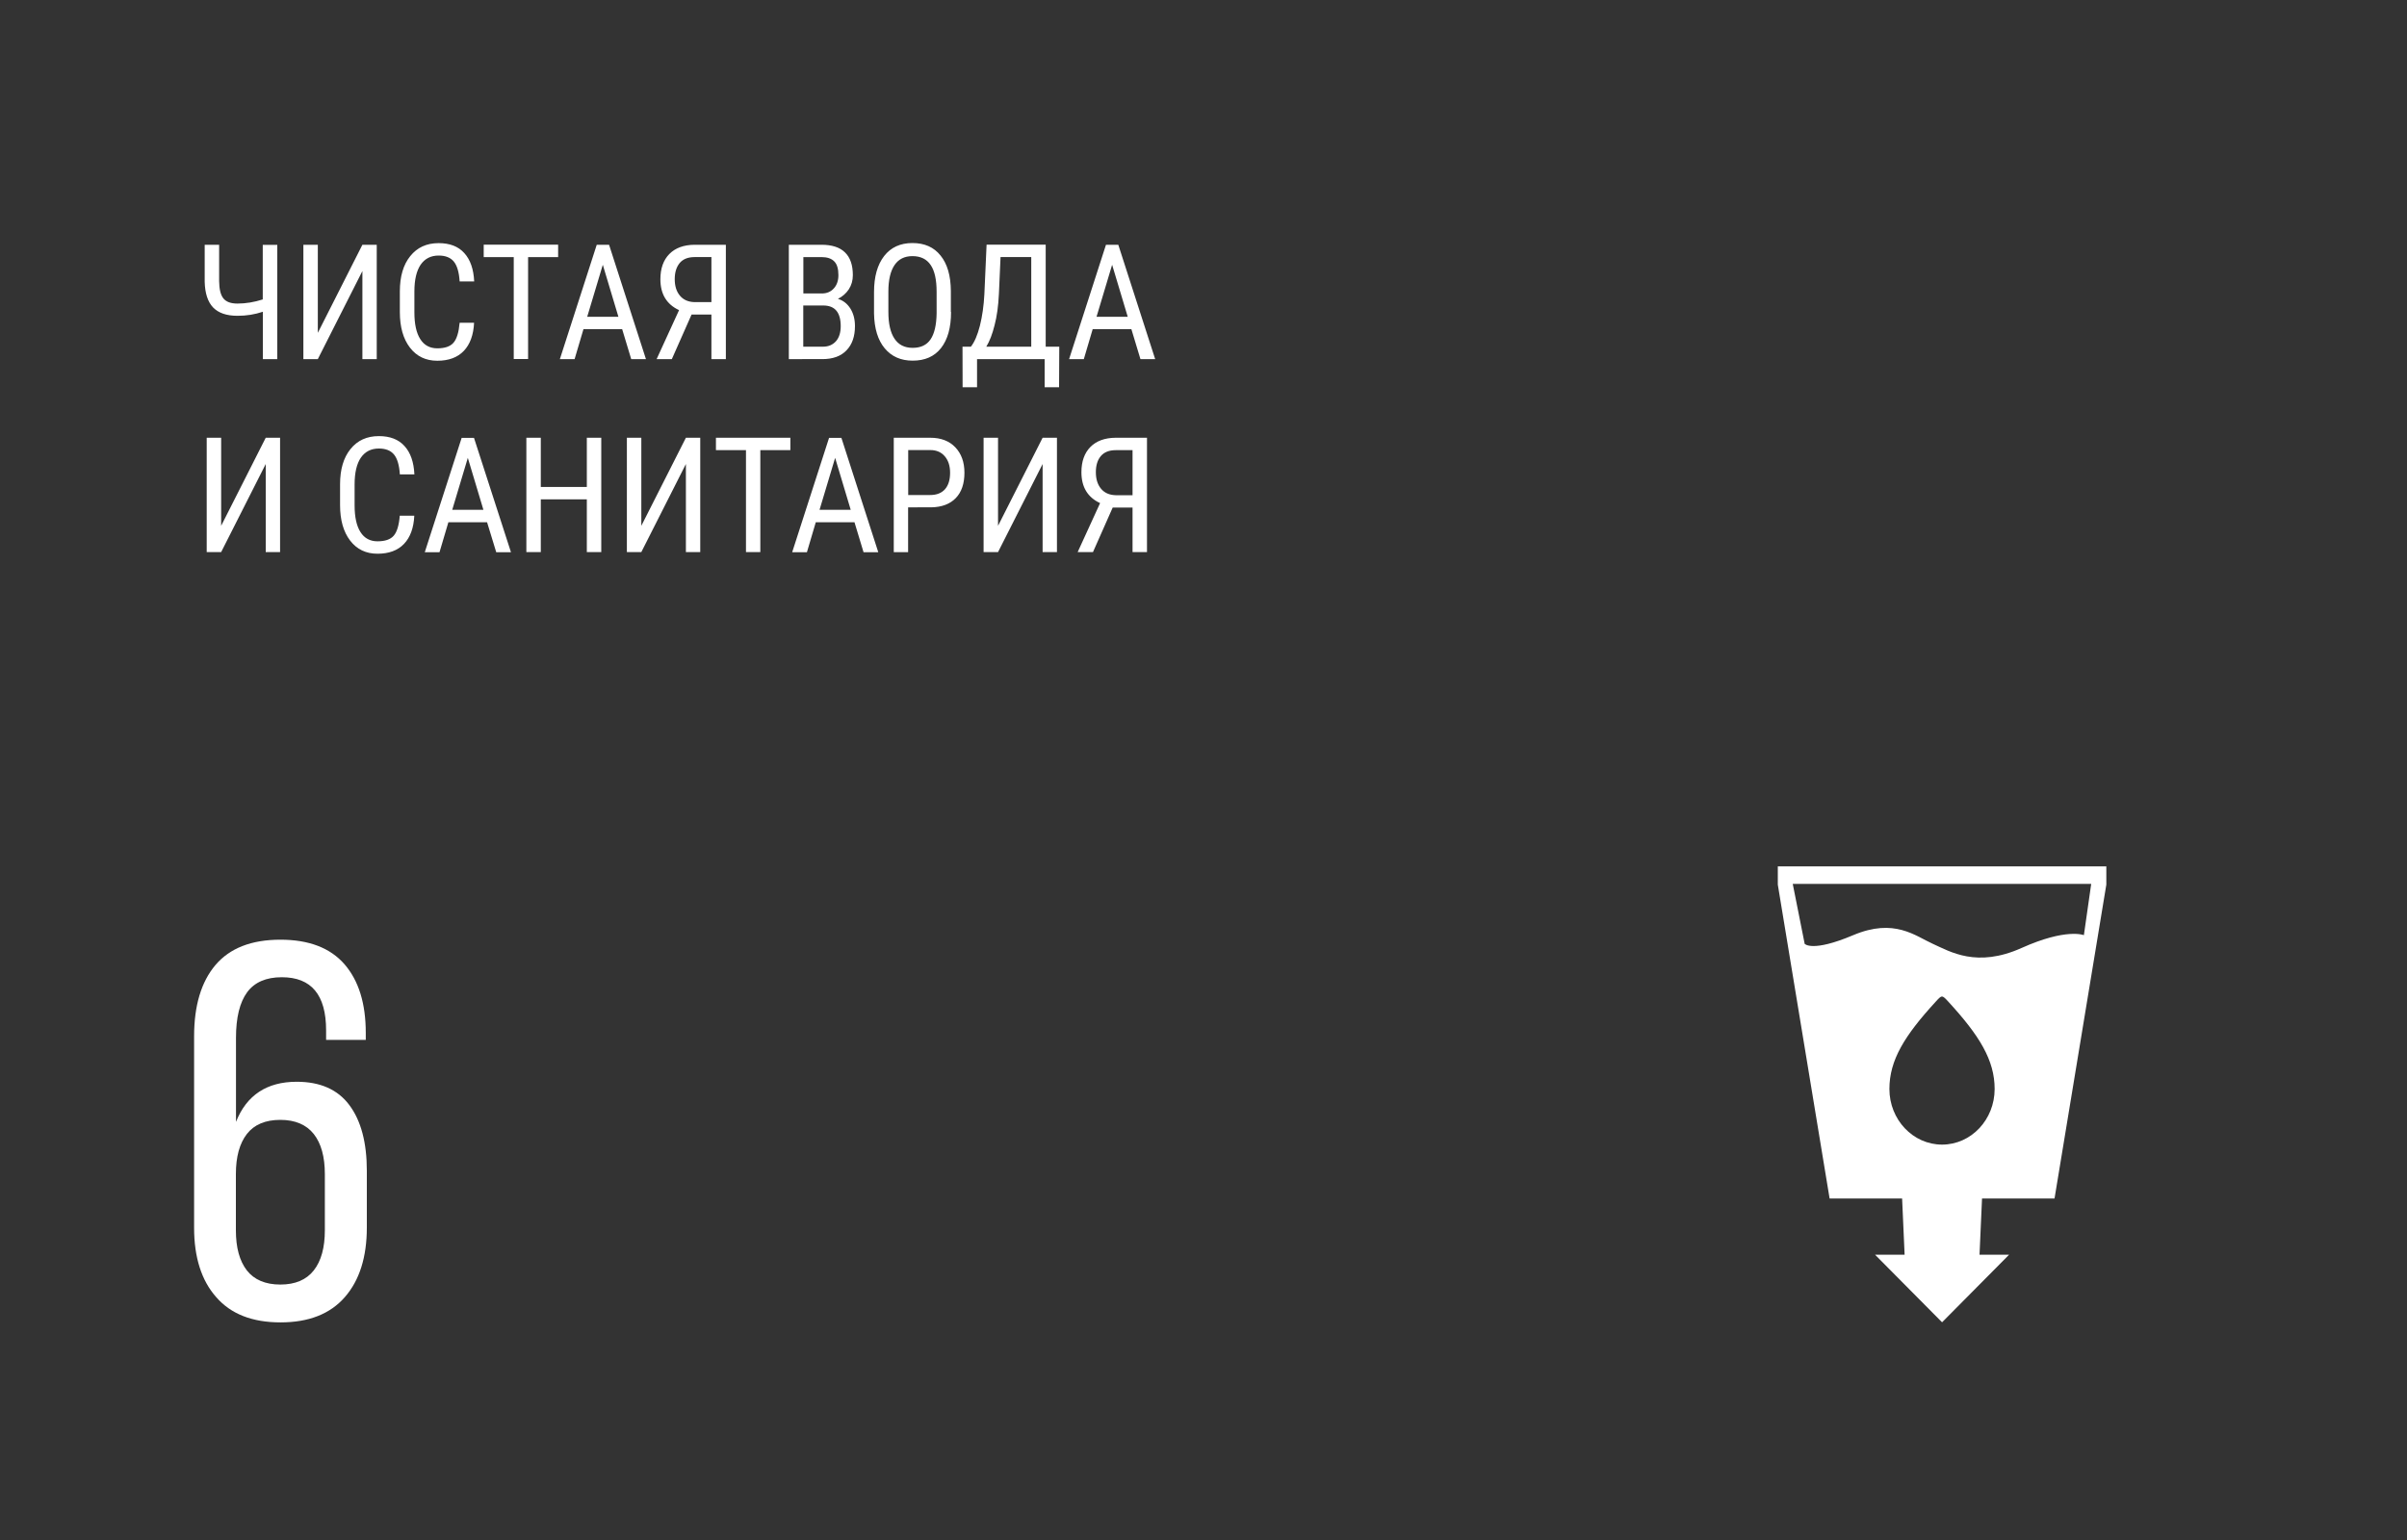
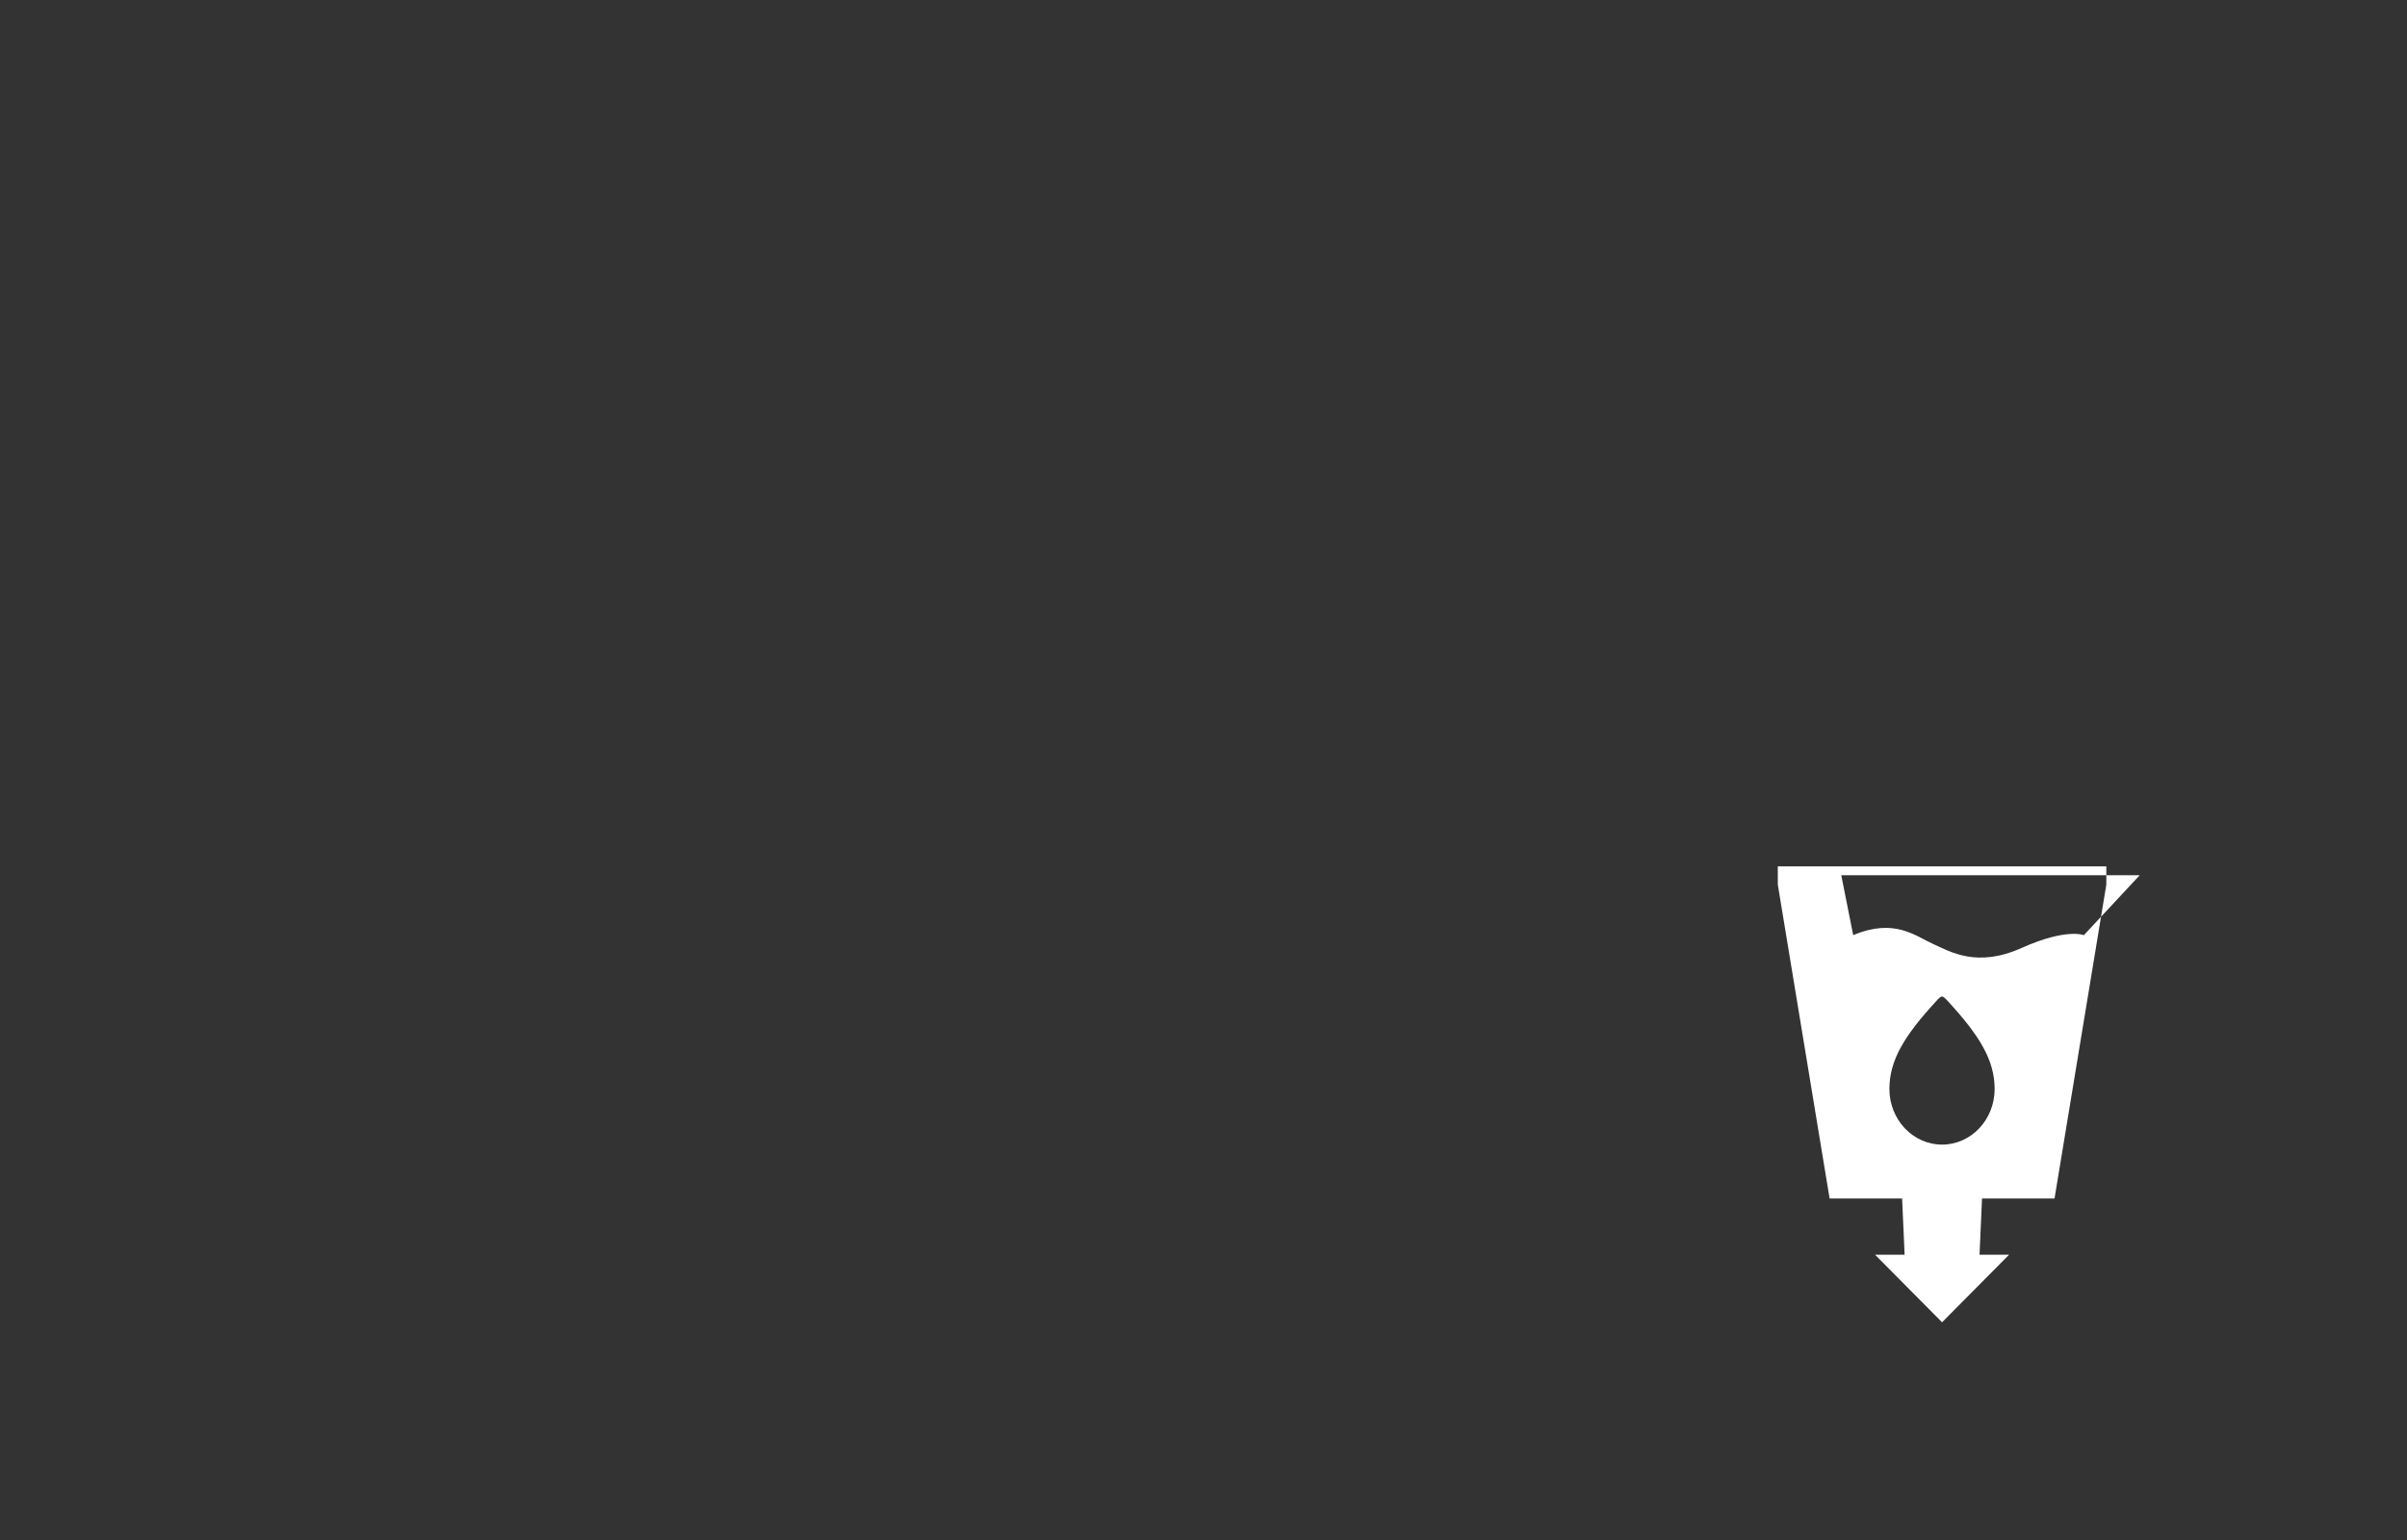
<svg xmlns="http://www.w3.org/2000/svg" version="1.1" id="_x31_" x="0px" y="0px" viewBox="0 0 250 160" style="enable-background:new 0 0 250 160;" xml:space="preserve">
  <rect x="0" y="0" width="250" height="160" fill="#333333" stroke="none" />
  <style type="text/css">
.st0{fill-rule:evenodd;clip-rule:evenodd;fill:#FFFFFF;}
</style>
-   <path class="st0" d="M28.8,25.43v11.88h-1.5v-4.92c-0.83,0.28-1.7,0.42-2.63,0.42c-1.14,0-1.98-0.29-2.54-0.87 c-0.55-0.58-0.84-1.47-0.87-2.66v-3.85h1.5v3.78c0.01,0.83,0.15,1.43,0.44,1.79c0.29,0.36,0.77,0.54,1.46,0.54 c0.85,0,1.73-0.14,2.63-0.43v-5.67H28.8L28.8,25.43z M37.64,25.43h1.49v11.88h-1.49v-9.15l-4.63,9.15h-1.5V25.43h1.5v9.15 L37.64,25.43L37.64,25.43z M49.24,33.53c-0.06,1.27-0.42,2.25-1.07,2.93c-0.65,0.68-1.57,1.02-2.75,1.02 c-1.19,0-2.14-0.45-2.84-1.36c-0.7-0.91-1.05-2.14-1.05-3.69v-2.16c0-1.55,0.36-2.77,1.08-3.66c0.72-0.9,1.7-1.35,2.95-1.35 c1.15,0,2.04,0.34,2.66,1.03c0.63,0.69,0.97,1.67,1.03,2.95h-1.51c-0.06-0.97-0.27-1.66-0.61-2.07c-0.34-0.41-0.86-0.62-1.57-0.62 c-0.81,0-1.43,0.32-1.87,0.95c-0.43,0.64-0.65,1.56-0.65,2.78v2.18c0,1.2,0.2,2.13,0.61,2.77c0.4,0.64,1,0.96,1.77,0.96 c0.78,0,1.34-0.19,1.68-0.58c0.34-0.39,0.55-1.08,0.64-2.08H49.24L49.24,33.53z M57.97,26.71h-3.12v10.59h-1.49V26.71h-3.12v-1.29 h7.73V26.71L57.97,26.71z M64.62,34.2H60.6l-0.92,3.11h-1.53l3.83-11.88h1.28l3.83,11.88h-1.53L64.62,34.2L64.62,34.2z M60.99,32.91 h3.24l-1.62-5.4L60.99,32.91L60.99,32.91z M73.89,37.31v-4.63h-2.06l-2.05,4.63H68.2l2.33-5.09c-1.3-0.6-1.94-1.68-1.94-3.21 c0-1.11,0.31-1.99,0.93-2.62c0.62-0.63,1.5-0.95,2.61-0.96h3.26v11.88H73.89L73.89,37.31z M70.08,29c0,0.72,0.18,1.29,0.54,1.72 c0.36,0.43,0.86,0.65,1.51,0.67h1.76v-4.68h-1.75c-0.67,0-1.19,0.2-1.54,0.61C70.26,27.73,70.08,28.29,70.08,29L70.08,29z M81.93,37.31V25.43h3.39c1.08,0,1.9,0.26,2.44,0.79c0.55,0.53,0.82,1.32,0.82,2.37c0,0.55-0.14,1.04-0.42,1.47 c-0.28,0.42-0.65,0.75-1.13,0.99c0.54,0.16,0.97,0.5,1.29,1c0.32,0.51,0.48,1.12,0.48,1.83c0,1.07-0.29,1.91-0.88,2.52 c-0.58,0.61-1.42,0.91-2.5,0.91H81.93L81.93,37.31z M83.43,31.74v4.28h2.04c0.57,0,1.01-0.19,1.35-0.56c0.33-0.37,0.5-0.9,0.5-1.57 c0-1.43-0.6-2.15-1.81-2.15H83.43L83.43,31.74z M83.43,30.49h1.92c0.52,0,0.93-0.17,1.25-0.52c0.32-0.35,0.48-0.81,0.48-1.39 c0-0.65-0.14-1.13-0.43-1.42c-0.29-0.3-0.73-0.45-1.32-0.45h-1.89V30.49L83.43,30.49z M98.78,32.41c0,1.62-0.35,2.87-1.04,3.75 c-0.69,0.88-1.67,1.31-2.95,1.31c-1.23,0-2.19-0.43-2.9-1.28c-0.71-0.85-1.08-2.06-1.11-3.61v-2.24c0-1.59,0.35-2.84,1.05-3.74 c0.7-0.9,1.68-1.35,2.94-1.35c1.25,0,2.23,0.43,2.92,1.3c0.7,0.86,1.06,2.09,1.07,3.69V32.41L98.78,32.41z M97.28,30.33 c0-1.26-0.2-2.19-0.62-2.8c-0.41-0.61-1.04-0.92-1.89-0.92c-0.82,0-1.44,0.31-1.86,0.93c-0.42,0.62-0.64,1.53-0.64,2.74v2.13 c0,1.21,0.21,2.14,0.63,2.77c0.42,0.64,1.05,0.96,1.89,0.96c0.84,0,1.46-0.29,1.86-0.88c0.4-0.59,0.61-1.49,0.63-2.7V30.33 L97.28,30.33z M108.62,36.02h1.4L110,40.23h-1.5v-2.92h-7.02v2.92h-1.5l-0.01-4.21h0.87c0.38-0.48,0.69-1.21,0.94-2.19 c0.24-0.97,0.4-2.06,0.46-3.26l0.23-5.15h6.14V36.02L108.62,36.02z M102.44,36.02h4.67v-9.31h-3.19l-0.17,3.83 c-0.06,1.26-0.21,2.34-0.45,3.25C103.07,34.71,102.79,35.45,102.44,36.02L102.44,36.02z M117.51,34.2h-4.02l-0.92,3.11h-1.53 l3.83-11.88h1.28l3.83,11.88h-1.53L117.51,34.2L117.51,34.2z M113.89,32.91h3.24l-1.62-5.4L113.89,32.91L113.89,32.91z M27.6,45.48 h1.49v11.88H27.6v-9.15l-4.63,9.15h-1.5V45.48h1.5v9.15L27.6,45.48L27.6,45.48z M43.03,53.58c-0.06,1.27-0.42,2.25-1.07,2.93 c-0.65,0.68-1.57,1.02-2.75,1.02c-1.19,0-2.14-0.45-2.84-1.36c-0.7-0.91-1.05-2.14-1.05-3.69v-2.16c0-1.55,0.36-2.77,1.08-3.66 c0.72-0.9,1.7-1.35,2.95-1.35c1.15,0,2.04,0.34,2.66,1.03c0.63,0.69,0.97,1.67,1.03,2.95h-1.51c-0.06-0.97-0.27-1.66-0.61-2.07 c-0.34-0.41-0.86-0.62-1.57-0.62c-0.81,0-1.43,0.32-1.87,0.95c-0.43,0.63-0.65,1.56-0.65,2.78v2.18c0,1.2,0.2,2.13,0.61,2.77 c0.4,0.64,1,0.96,1.77,0.96c0.78,0,1.34-0.19,1.68-0.58c0.34-0.39,0.55-1.08,0.63-2.08H43.03L43.03,53.58z M50.59,54.26h-4.02 l-0.92,3.11h-1.53l3.83-11.88h1.28l3.84,11.88h-1.53L50.59,54.26L50.59,54.26z M46.97,52.97h3.24l-1.62-5.4L46.97,52.97L46.97,52.97 z M62.45,57.36h-1.5v-5.48h-4.78v5.48h-1.5V45.48h1.5v5.11h4.78v-5.11h1.5V57.36L62.45,57.36z M71.24,45.48h1.49v11.88h-1.49v-9.15 l-4.63,9.15h-1.5V45.48h1.5v9.15L71.24,45.48L71.24,45.48z M82.09,46.77h-3.12v10.59h-1.49V46.77h-3.12v-1.29h7.73V46.77 L82.09,46.77z M88.75,54.26h-4.02l-0.92,3.11h-1.53l3.83-11.88h1.28l3.83,11.88h-1.53L88.75,54.26L88.75,54.26z M85.12,52.97h3.24 l-1.62-5.4L85.12,52.97L85.12,52.97z M94.32,52.72v4.65h-1.49V45.48h3.79c1.1,0,1.97,0.33,2.6,0.99c0.63,0.66,0.95,1.54,0.95,2.64 c0,1.14-0.3,2.02-0.9,2.64c-0.6,0.62-1.45,0.94-2.54,0.96H94.32L94.32,52.72z M94.32,51.43h2.3c0.66,0,1.17-0.2,1.53-0.6 c0.35-0.4,0.53-0.97,0.53-1.71c0-0.71-0.18-1.28-0.55-1.71c-0.36-0.43-0.87-0.65-1.5-0.65h-2.3V51.43L94.32,51.43z M108.29,45.48 h1.49v11.88h-1.49v-9.15l-4.63,9.15h-1.5V45.48h1.5v9.15L108.29,45.48L108.29,45.48z M117.63,57.36v-4.63h-2.06l-2.05,4.63h-1.59 l2.33-5.09c-1.3-0.6-1.94-1.68-1.94-3.21c0-1.11,0.31-1.99,0.93-2.62c0.62-0.63,1.5-0.95,2.62-0.96h3.26v11.88H117.63L117.63,57.36z M113.82,49.06c0,0.72,0.18,1.29,0.54,1.72c0.36,0.43,0.86,0.65,1.51,0.67h1.76v-4.68h-1.75c-0.67,0-1.19,0.2-1.54,0.61 C113.99,47.79,113.82,48.35,113.82,49.06z" />
-   <path class="st0" d="M201.71,90.01h-17.06v1.9l5.38,32.61h7.53l0.26,5.84h-3.07l6.96,7.02l6.96-7.02h-3.07l0.26-5.84h7.53 l5.38-32.61v-1.9H201.71L201.71,90.01z M201.71,118.92L201.71,118.92c-3.02,0-5.47-2.59-5.47-5.78c0-2.99,1.57-5.54,4.81-9.07 c0.65-0.71,0.65-0.71,1.31,0c3.24,3.53,4.81,6.08,4.81,9.07C207.17,116.33,204.73,118.92,201.71,118.92L201.71,118.92z M216.44,97.16L216.44,97.16c0,0-1.81-0.76-6.47,1.33c-4.66,2.09-7.42,0.38-9.22-0.43c-1.81-0.81-3.99-2.71-8.27-0.9 c-4.28,1.81-5.04,0.9-5.04,0.9l-1.24-6.23h31L216.44,97.16z" />
-   <path class="st0" d="M20.16,127.56v-19.89c0-3.19,0.74-5.66,2.22-7.41c1.49-1.75,3.73-2.63,6.75-2.63c2.95,0,5.17,0.85,6.65,2.55 c1.48,1.71,2.21,4.08,2.21,7.13v0.73h-4.12v-0.99c0-3.69-1.53-5.52-4.6-5.52c-1.63,0-2.83,0.52-3.6,1.56 c-0.77,1.05-1.16,2.63-1.16,4.74v8.73c1.1-2.78,3.21-4.17,6.31-4.17c2.44,0,4.27,0.81,5.47,2.43c1.21,1.62,1.81,3.9,1.81,6.82v5.9 c0,3.06-0.76,5.48-2.28,7.22c-1.52,1.75-3.75,2.63-6.68,2.63c-2.94,0-5.17-0.87-6.69-2.63C20.92,133.03,20.16,130.62,20.16,127.56 L20.16,127.56z M24.5,127.83c0,1.79,0.38,3.18,1.14,4.16c0.76,0.97,1.92,1.47,3.48,1.47c1.54,0,2.7-0.49,3.47-1.47 c0.77-0.98,1.15-2.37,1.15-4.16v-5.85c0-1.79-0.38-3.18-1.15-4.16c-0.77-0.97-1.93-1.47-3.47-1.47c-1.56,0-2.72,0.49-3.48,1.47 c-0.76,0.98-1.14,2.37-1.14,4.16V127.83z" />
+   <path class="st0" d="M201.71,90.01h-17.06v1.9l5.38,32.61h7.53l0.26,5.84h-3.07l6.96,7.02l6.96-7.02h-3.07l0.26-5.84h7.53 l5.38-32.61v-1.9H201.71L201.71,90.01z M201.71,118.92L201.71,118.92c-3.02,0-5.47-2.59-5.47-5.78c0-2.99,1.57-5.54,4.81-9.07 c0.65-0.71,0.65-0.71,1.31,0c3.24,3.53,4.81,6.08,4.81,9.07C207.17,116.33,204.73,118.92,201.71,118.92L201.71,118.92z M216.44,97.16L216.44,97.16c0,0-1.81-0.76-6.47,1.33c-4.66,2.09-7.42,0.38-9.22-0.43c-1.81-0.81-3.99-2.71-8.27-0.9 l-1.24-6.23h31L216.44,97.16z" />
</svg>